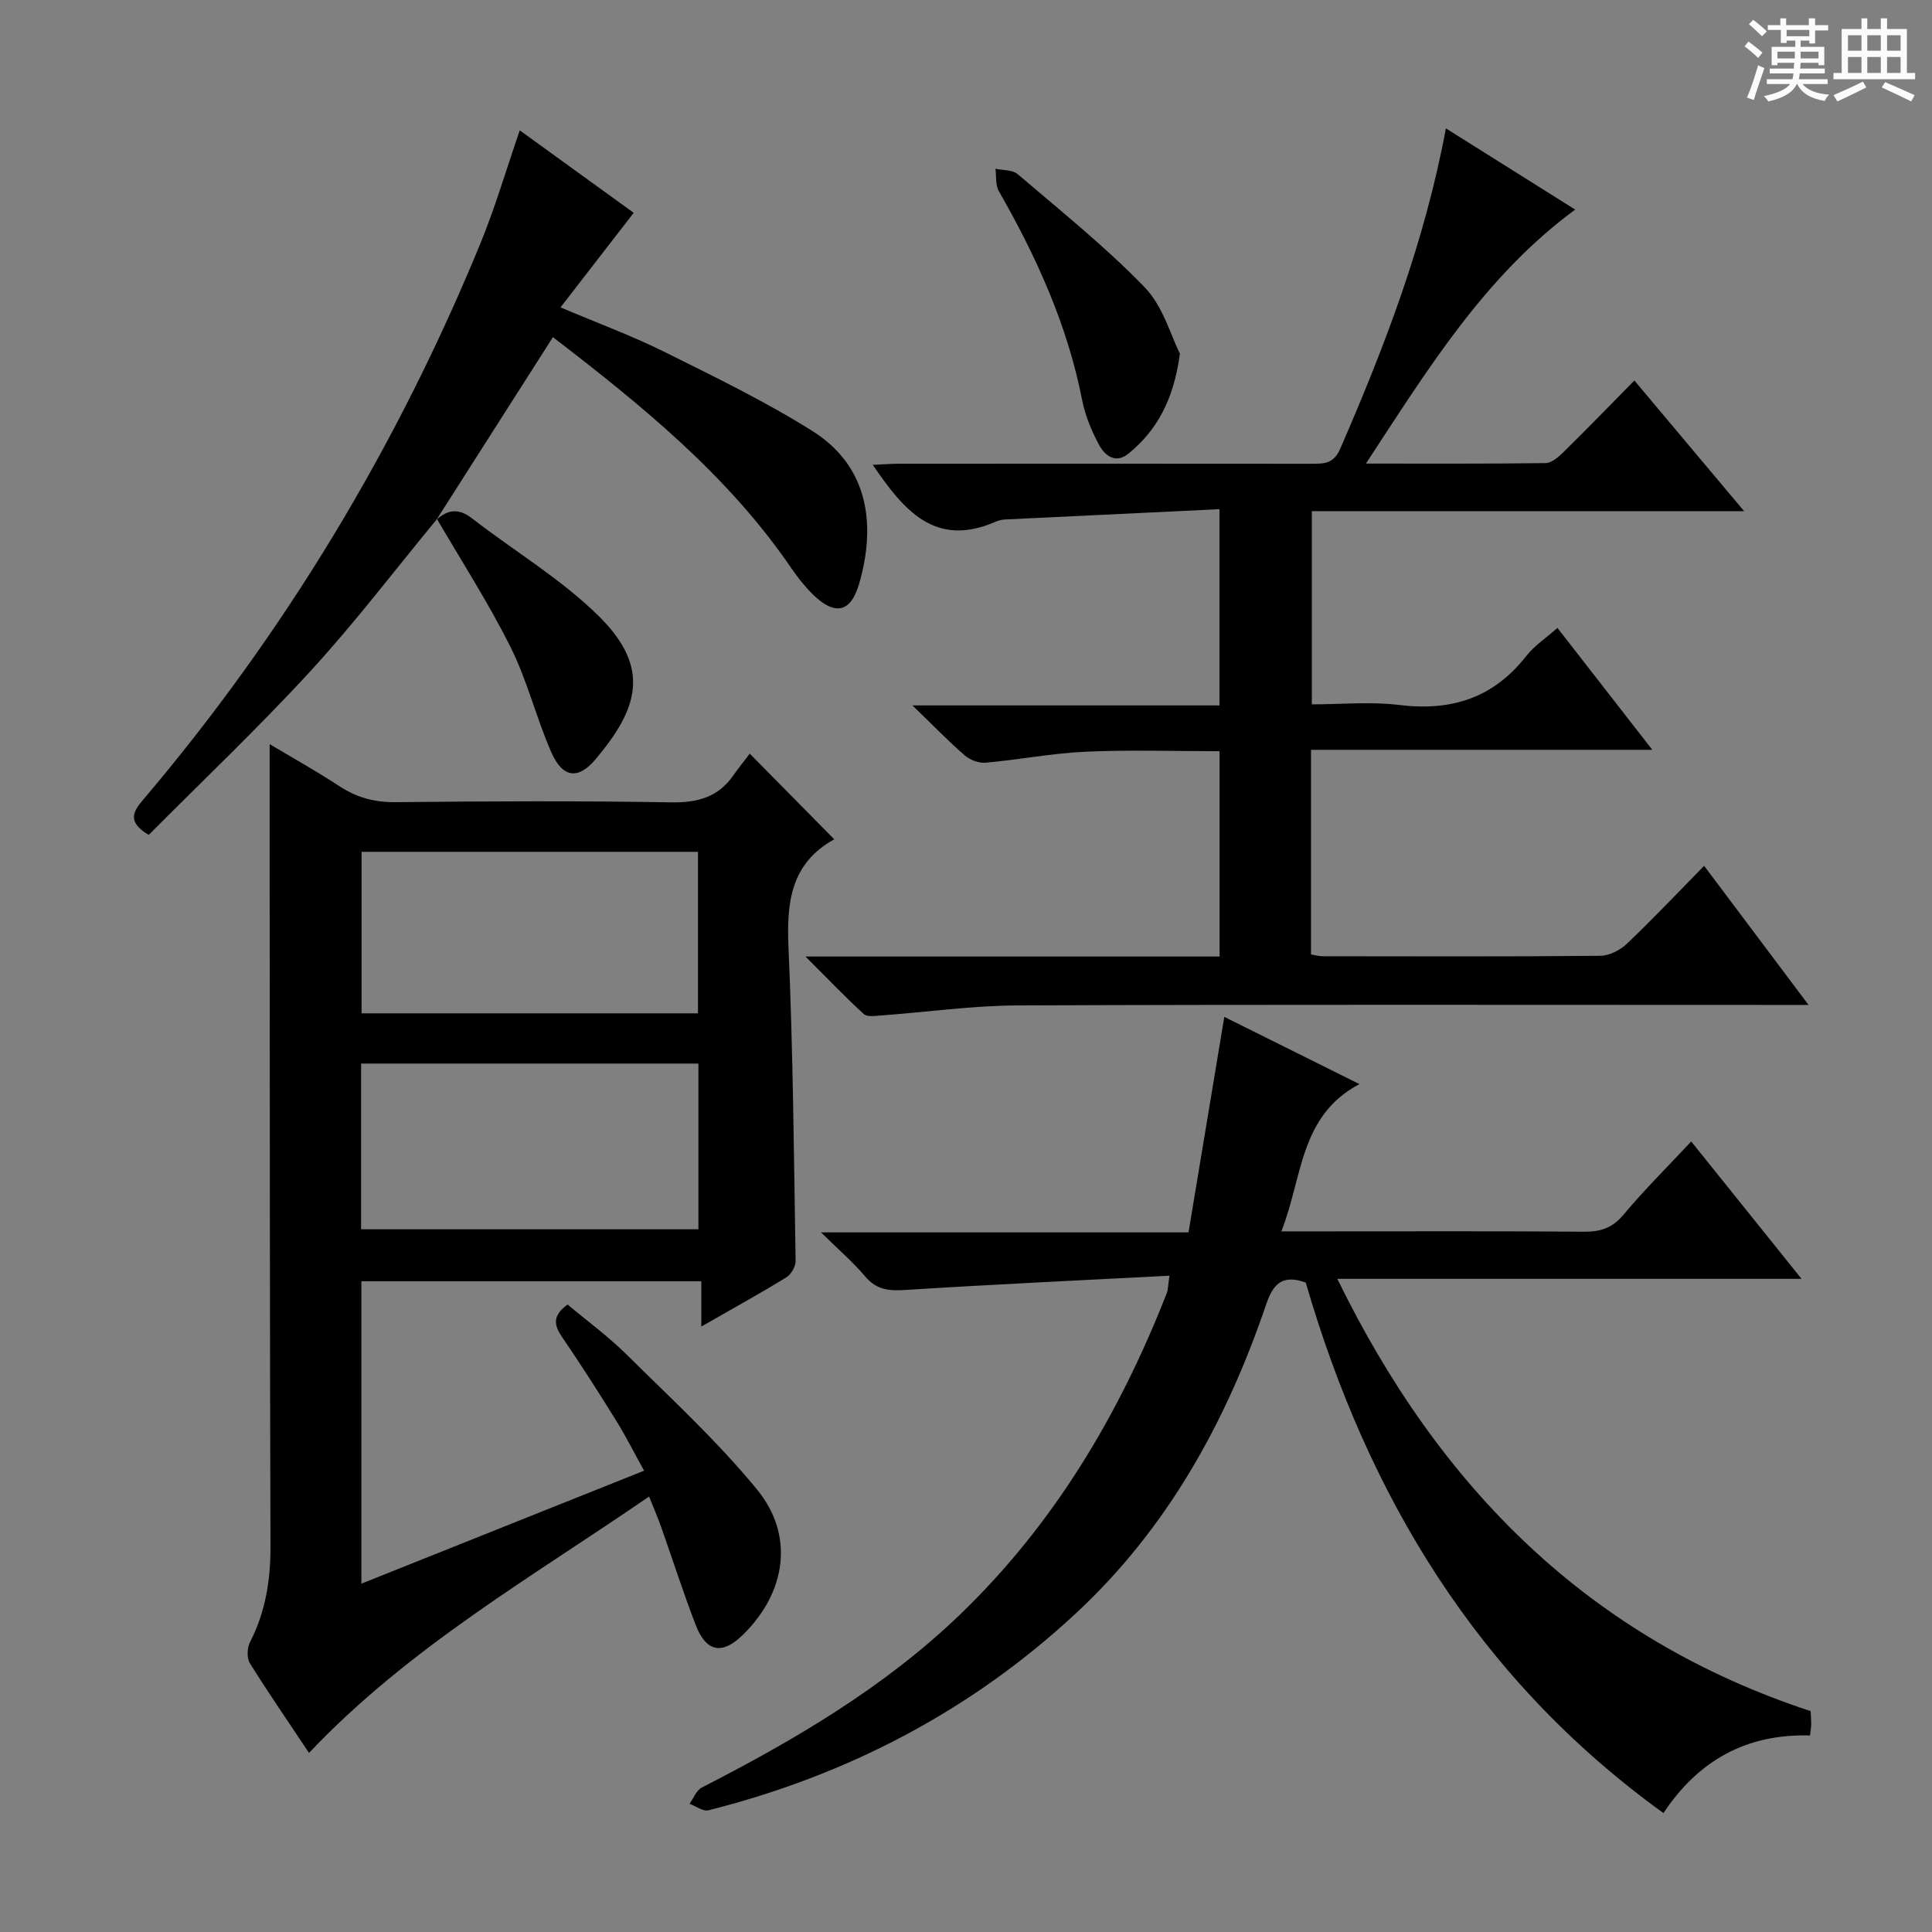
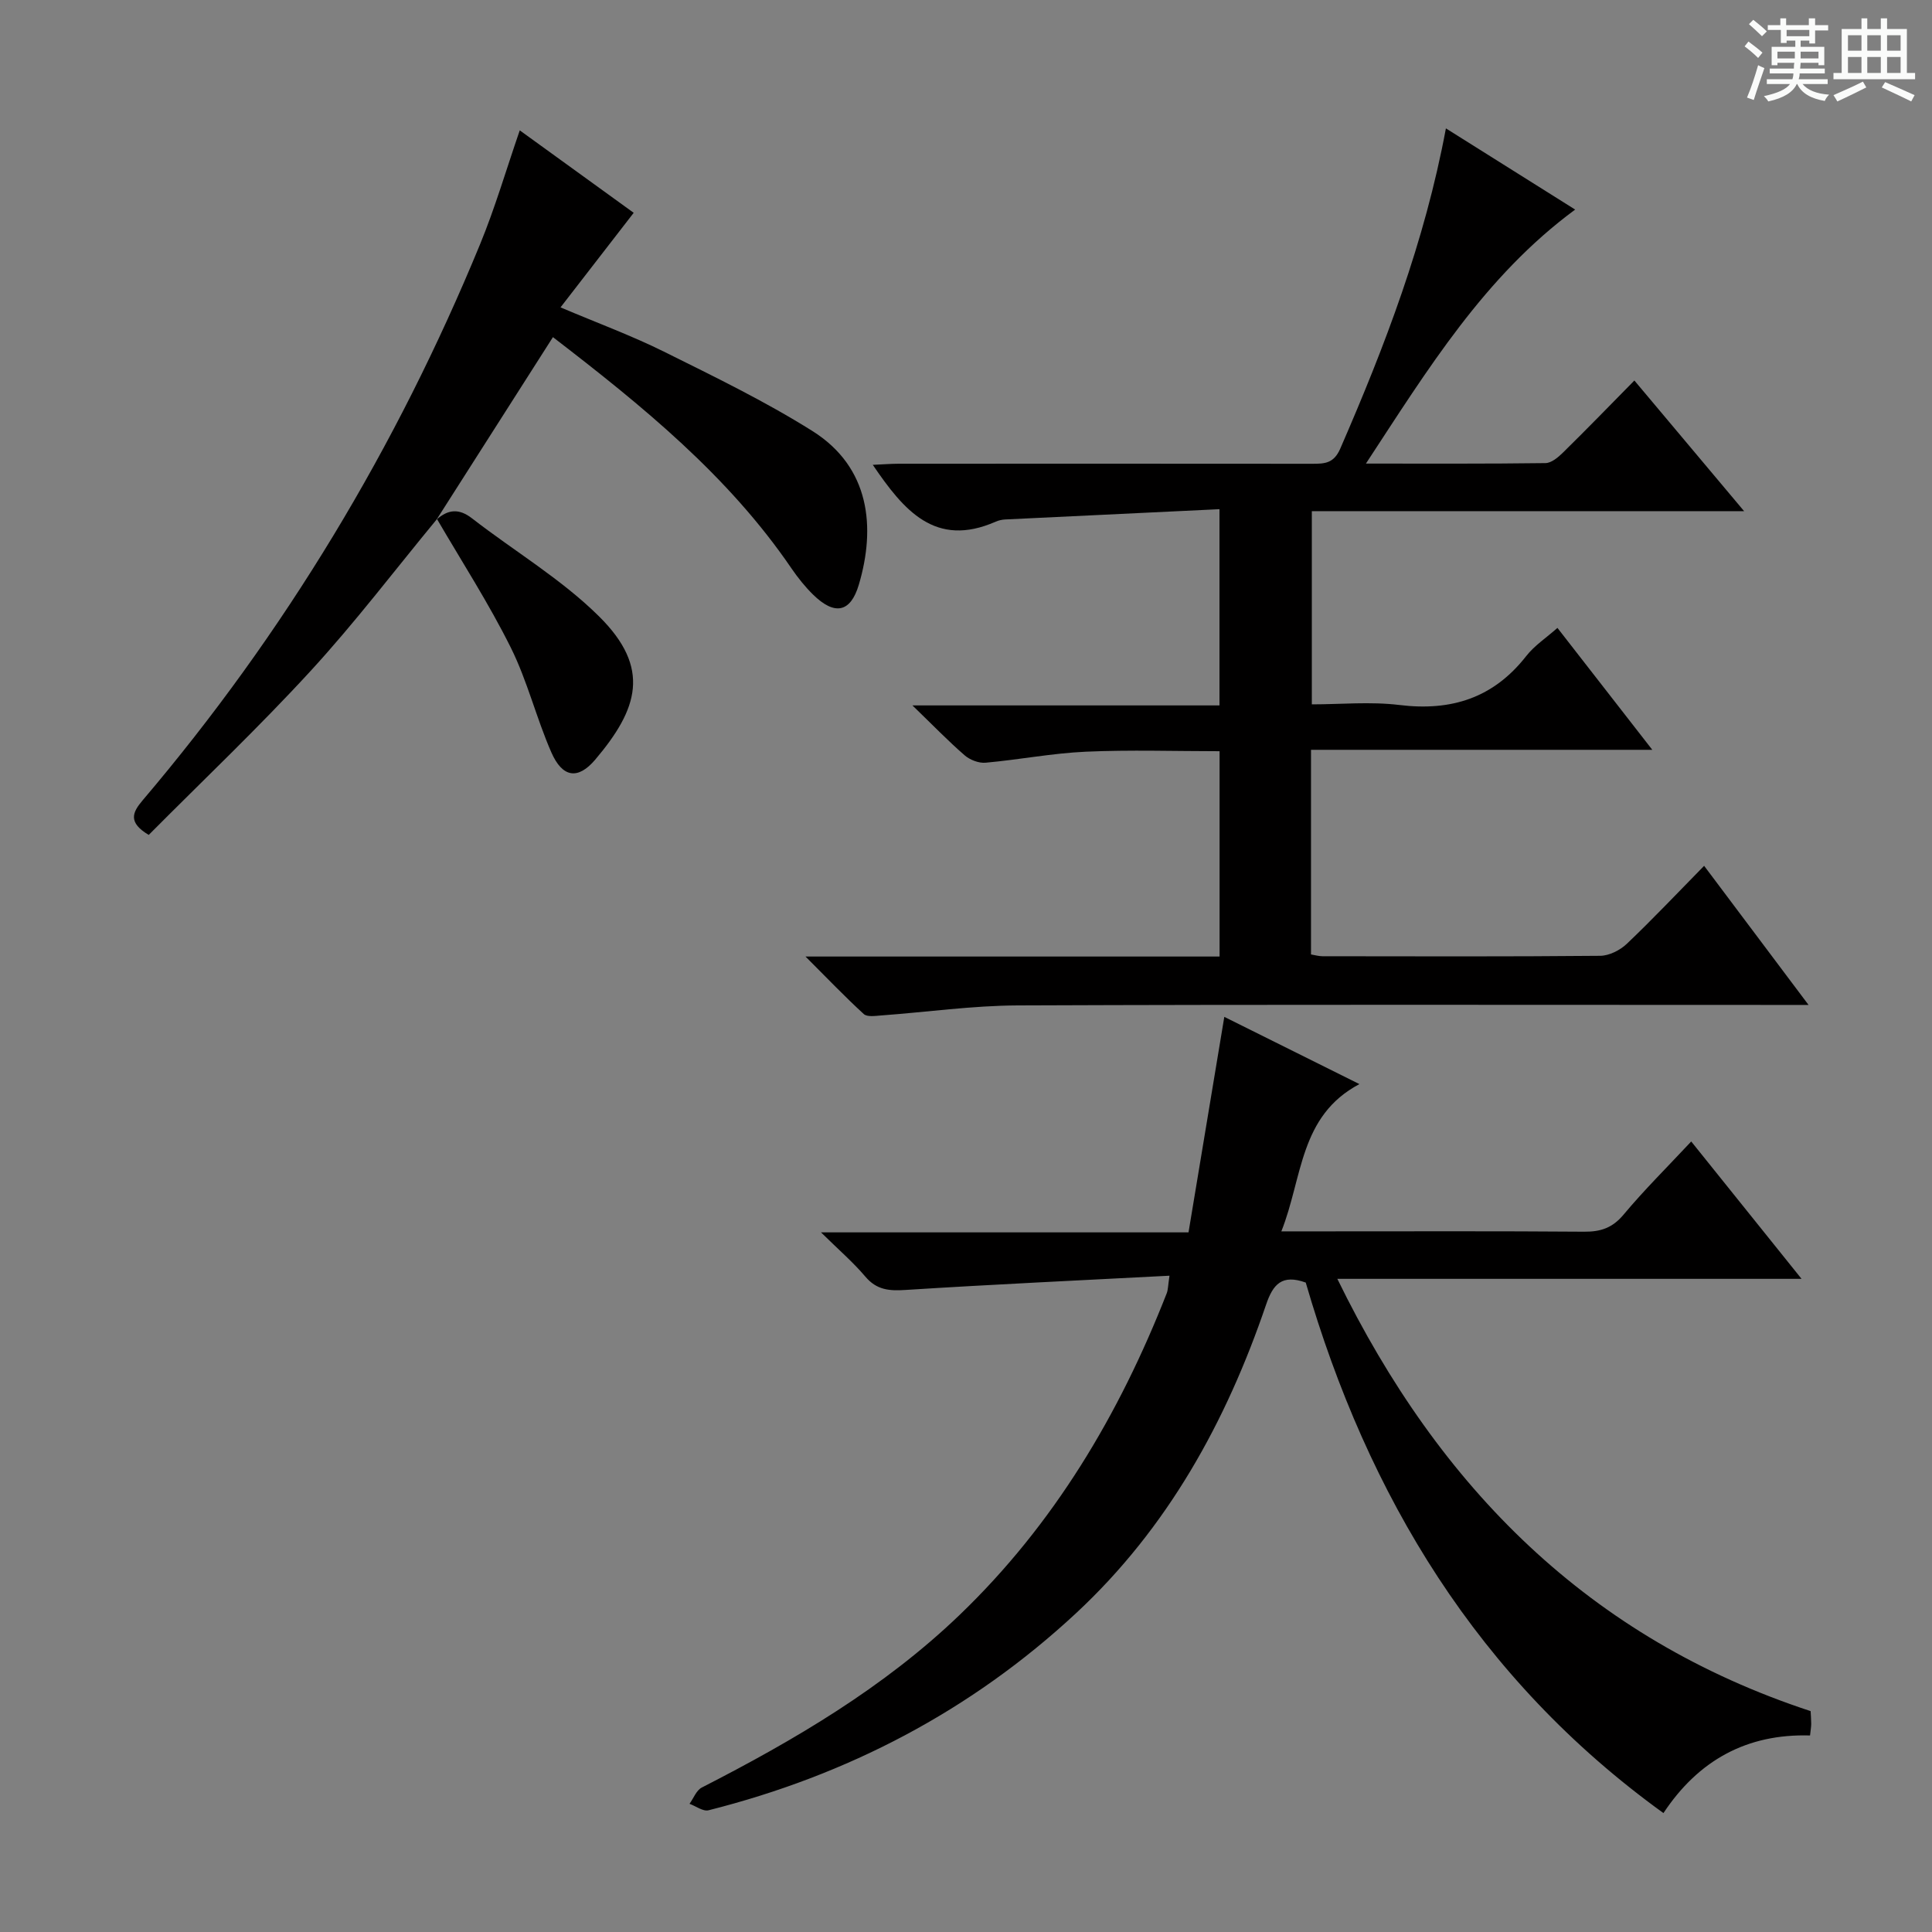
<svg xmlns="http://www.w3.org/2000/svg" enable-background="new 0 0 400 400" viewBox="0 0 400 400">
  <rect x="0" y="0" width="400" height="400" fill="#808080" stroke="none" />
  <path d="m361.2 9.6.8-1c.9.7 1.9 1.4 2.9 2.3l-.9 1.1c-1-1-2-1.8-2.8-2.4zm.5 10.6c.9-2.1 1.6-4.3 2.3-6.7.4.2.8.4 1.3.6-.7 2.1-1.5 4.3-2.2 6.6zm.4-15.2.9-.9c1 .8 2 1.6 2.8 2.4l-1 1c-.9-.9-1.8-1.7-2.7-2.5zm12.5-1.2h1.2v1.4h2.7v1.1h-2.7v2.7h-1.2v-.6h-1.8v1.3h4.9v3.8h-1.2v-.5h-3.7c0 .4-.1.9-.1 1.2h5.1v1h-5.2c0 .5-.1.9-.2 1.2h6v1h-5.2c1.1 1.3 2.9 2 5.5 2.2-.4.4-.7.8-.9 1.3-2.9-.5-4.8-1.6-5.7-3.5h-.1c-.8 1.7-2.7 2.9-5.9 3.6-.2-.4-.6-.8-.9-1.1 2.8-.6 4.6-1.4 5.4-2.5h-4.8v-1h5.3c.1-.3.2-.7.2-1.2h-4.9v-1h5c0-.4 0-.8.1-1.2h-3.5v.5h-1.2v-3.8h4.9v-1.3h-1.8v.5h-1.2v-2.7h-2.7v-1h2.6v-1.4h1.2v1.4h4.7v-1.4zm-6.6 8.3h3.6c0-.4 0-.9 0-1.4h-3.6zm1.9-4.6h4.7v-1.3h-4.7zm6.6 3.2h-3.7v1.4h3.7z" fill="#fafbfa" />
  <path d="m385.3 3.8h1.3v2.2h2.8v-2.2h1.3v2.2h4.1v9.1h1.7v1.3h-16.9v-1.3h1.7v-9.1h4.1v-2.2zm.4 13.1.7 1.2c-1.8.9-3.8 1.9-6 2.9-.2-.4-.5-.8-.8-1.3 2.3-1 4.3-1.9 6.1-2.8zm-3.1-6.4h2.8v-3.2h-2.8zm0 4.6h2.8v-3.3h-2.8zm4-4.6h2.8v-3.2h-2.8zm0 4.6h2.8v-3.3h-2.8zm3.7 1.9c2.1.9 4.1 1.8 6.1 2.7l-.7 1.3c-2.2-1.1-4.2-2-6.1-2.9zm3.2-9.7h-2.8v3.2h2.8zm-2.8 7.8h2.8v-3.3h-2.8z" fill="#fafbfa" />
  <g fill="#010000">
-     <path d="m63.98 362.92c-4.05-6.07-8.29-12.23-12.24-18.56-.67-1.07-.59-3.18.02-4.36 3.19-6.24 4.26-12.77 4.24-19.74-.15-45.66-.13-91.31-.17-136.97-.01-9.61 0-19.22 0-29.22 4.62 2.76 9.65 5.56 14.45 8.71 3.62 2.37 7.31 3.35 11.68 3.3 18.99-.2 37.99-.29 56.98.04 5.45.09 9.7-1.04 12.86-5.55 1.15-1.64 2.42-3.19 3.43-4.53 6.3 6.38 11.84 12 17.5 17.74.14-.29.11-.08 0-.02-9.05 5.01-9.89 13.08-9.48 22.44.95 21.6 1.12 43.24 1.47 64.86.02 1.15-.93 2.8-1.93 3.41-5.51 3.38-11.17 6.5-17.59 10.18 0-3.46 0-6.28 0-9.38-23.78 0-46.88 0-70.38 0v62.61c19.55-7.81 38.63-15.44 58.53-23.39-2.04-3.68-3.78-7.15-5.83-10.45-3.6-5.8-7.27-11.55-11.12-17.18-1.68-2.45-2.13-4.41 1.11-6.77 4 3.36 8.41 6.58 12.24 10.37 9.2 9.11 18.8 17.94 26.98 27.92 7.85 9.58 5.99 21.39-2.95 30.12-4.26 4.16-7.57 3.58-9.75-2.09-2.57-6.66-4.74-13.46-7.12-20.19-.7-1.97-1.53-3.9-2.52-6.38-24.34 16.74-49.73 31.23-70.41 53.08zm10.78-108.41h69.84c0-11.67 0-22.91 0-34.31-23.41 0-46.5 0-69.84 0zm69.75-44.71c0-11.49 0-22.5 0-33.44-23.46 0-46.51 0-69.65 0v33.44z" />
    <path d="m338.38 78.78c7.6 9.04 14.84 17.66 22.72 27.05-30.33 0-59.7 0-89.5 0v40c5.96 0 12.12-.6 18.12.13 10.75 1.32 19.47-1.44 26.26-10.12 1.7-2.18 4.14-3.77 6.47-5.84 6.42 8.25 12.63 16.23 19.64 25.24-24.16 0-47.28 0-70.66 0v42.37c.85.14 1.62.37 2.4.37 19.16.02 38.32.09 57.48-.09 1.86-.02 4.1-1.15 5.5-2.48 5.31-5.04 10.34-10.38 16.01-16.15 7.2 9.59 14.1 18.79 21.62 28.8-2.75 0-4.51 0-6.27 0-52.48 0-104.97-.11-157.45.1-9.43.04-18.86 1.39-28.3 2.08-1.21.09-2.88.35-3.58-.29-3.87-3.54-7.5-7.34-12.07-11.91h85.73c0-14.22 0-27.98 0-42.51-9.2 0-18.46-.31-27.69.1-6.94.31-13.82 1.66-20.75 2.28-1.41.13-3.25-.58-4.34-1.53-3.39-2.94-6.52-6.18-10.81-10.33h63.57c0-13.61 0-26.5 0-40.63-14.94.71-29.66 1.41-44.38 2.13-.65.03-1.34.19-1.94.45-12.53 5.51-19.05-2.34-25.46-11.76 2.03-.09 3.75-.23 5.48-.23 28.49-.01 56.98-.02 85.47.01 2.59 0 4.49-.05 5.83-3.12 9.23-21.22 17.48-42.74 21.88-66.32 9.04 5.68 17.82 11.2 26.76 16.81-18.75 13.82-30.46 32.98-43.32 52.59 13.04 0 25.11.06 37.18-.1 1.23-.02 2.64-1.21 3.63-2.19 4.87-4.78 9.62-9.68 14.77-14.91z" />
    <path d="m253.48 210.53c9.12 4.54 18.16 9.03 27.97 13.92-12.46 6.61-11.72 19.31-16.16 30.49h9.19c17.83 0 35.66-.07 53.49.07 3.43.03 5.87-.78 8.17-3.53 4.25-5.09 8.98-9.77 14.01-15.15 7.51 9.35 14.85 18.49 22.84 28.44-32.24 0-63.69 0-96.11 0 21.22 43.47 52.28 74.47 97.99 89.5.05 1.01.12 1.83.12 2.66-.01.64-.12 1.28-.24 2.38-13.08-.39-23.12 5.14-30.35 16.07-38.44-27.75-61.22-65.65-74.06-109.84-4.93-1.77-6.77.35-8.2 4.54-8.26 24.27-20.39 46.28-39.36 63.92-21.76 20.23-47.34 33.55-76.09 40.8-1.13.28-2.61-.86-3.93-1.34.83-1.15 1.41-2.79 2.54-3.37 19.18-9.82 37.69-20.68 53.34-35.7 19.56-18.77 33.08-41.53 42.91-66.61.29-.73.27-1.59.58-3.66-18.51.97-36.58 1.8-54.63 2.95-3.39.22-5.99.02-8.34-2.76-2.54-3-5.56-5.59-9.18-9.16h76.09c2.46-14.86 4.89-29.48 7.41-44.62z" />
    <path d="m90.46 107.48c-8.68 10.51-16.94 21.4-26.15 31.43-10.78 11.74-22.37 22.73-33.52 33.95-4.31-2.58-3.41-4.63-1.27-7.15 29.41-34.63 52.57-73.1 69.85-115.08 3.13-7.6 5.45-15.55 8.24-23.64 8.07 5.84 16.1 11.65 23.59 17.07-5.06 6.54-9.88 12.77-15.15 19.58 7.79 3.3 14.78 5.87 21.4 9.16 10.4 5.17 20.92 10.26 30.74 16.43 11.96 7.52 13.14 19.97 9.62 31.83-1.72 5.8-5.03 6.4-9.47 2.05-1.65-1.62-3.13-3.47-4.44-5.38-13.14-19.29-30.96-33.73-49.42-47.93-8.1 12.7-16.1 25.23-24.09 37.77z" />
-     <path d="m244.29 73.21c-1.28 9.54-4.72 15.82-10.6 20.67-2.7 2.22-4.93.47-6.15-1.79-1.55-2.88-2.86-6.05-3.49-9.24-3.04-15.53-9.45-29.65-17.25-43.27-.73-1.27-.49-3.09-.7-4.65 1.55.35 3.52.21 4.59 1.12 8.94 7.64 18.17 15.02 26.32 23.45 3.8 3.94 5.4 10.02 7.28 13.71z" />
    <path d="m90.39 107.56c2.39-2.1 4.63-2.35 7.35-.23 8.75 6.79 18.48 12.55 26.28 20.28 10.84 10.73 8.08 19.2-.79 29.67-3.58 4.22-6.79 3.72-9.08-1.51-3.11-7.1-4.96-14.79-8.4-21.7-4.55-9.14-10.12-17.77-15.27-26.6-.02.01-.09.09-.09.09z" />
  </g>
</svg>